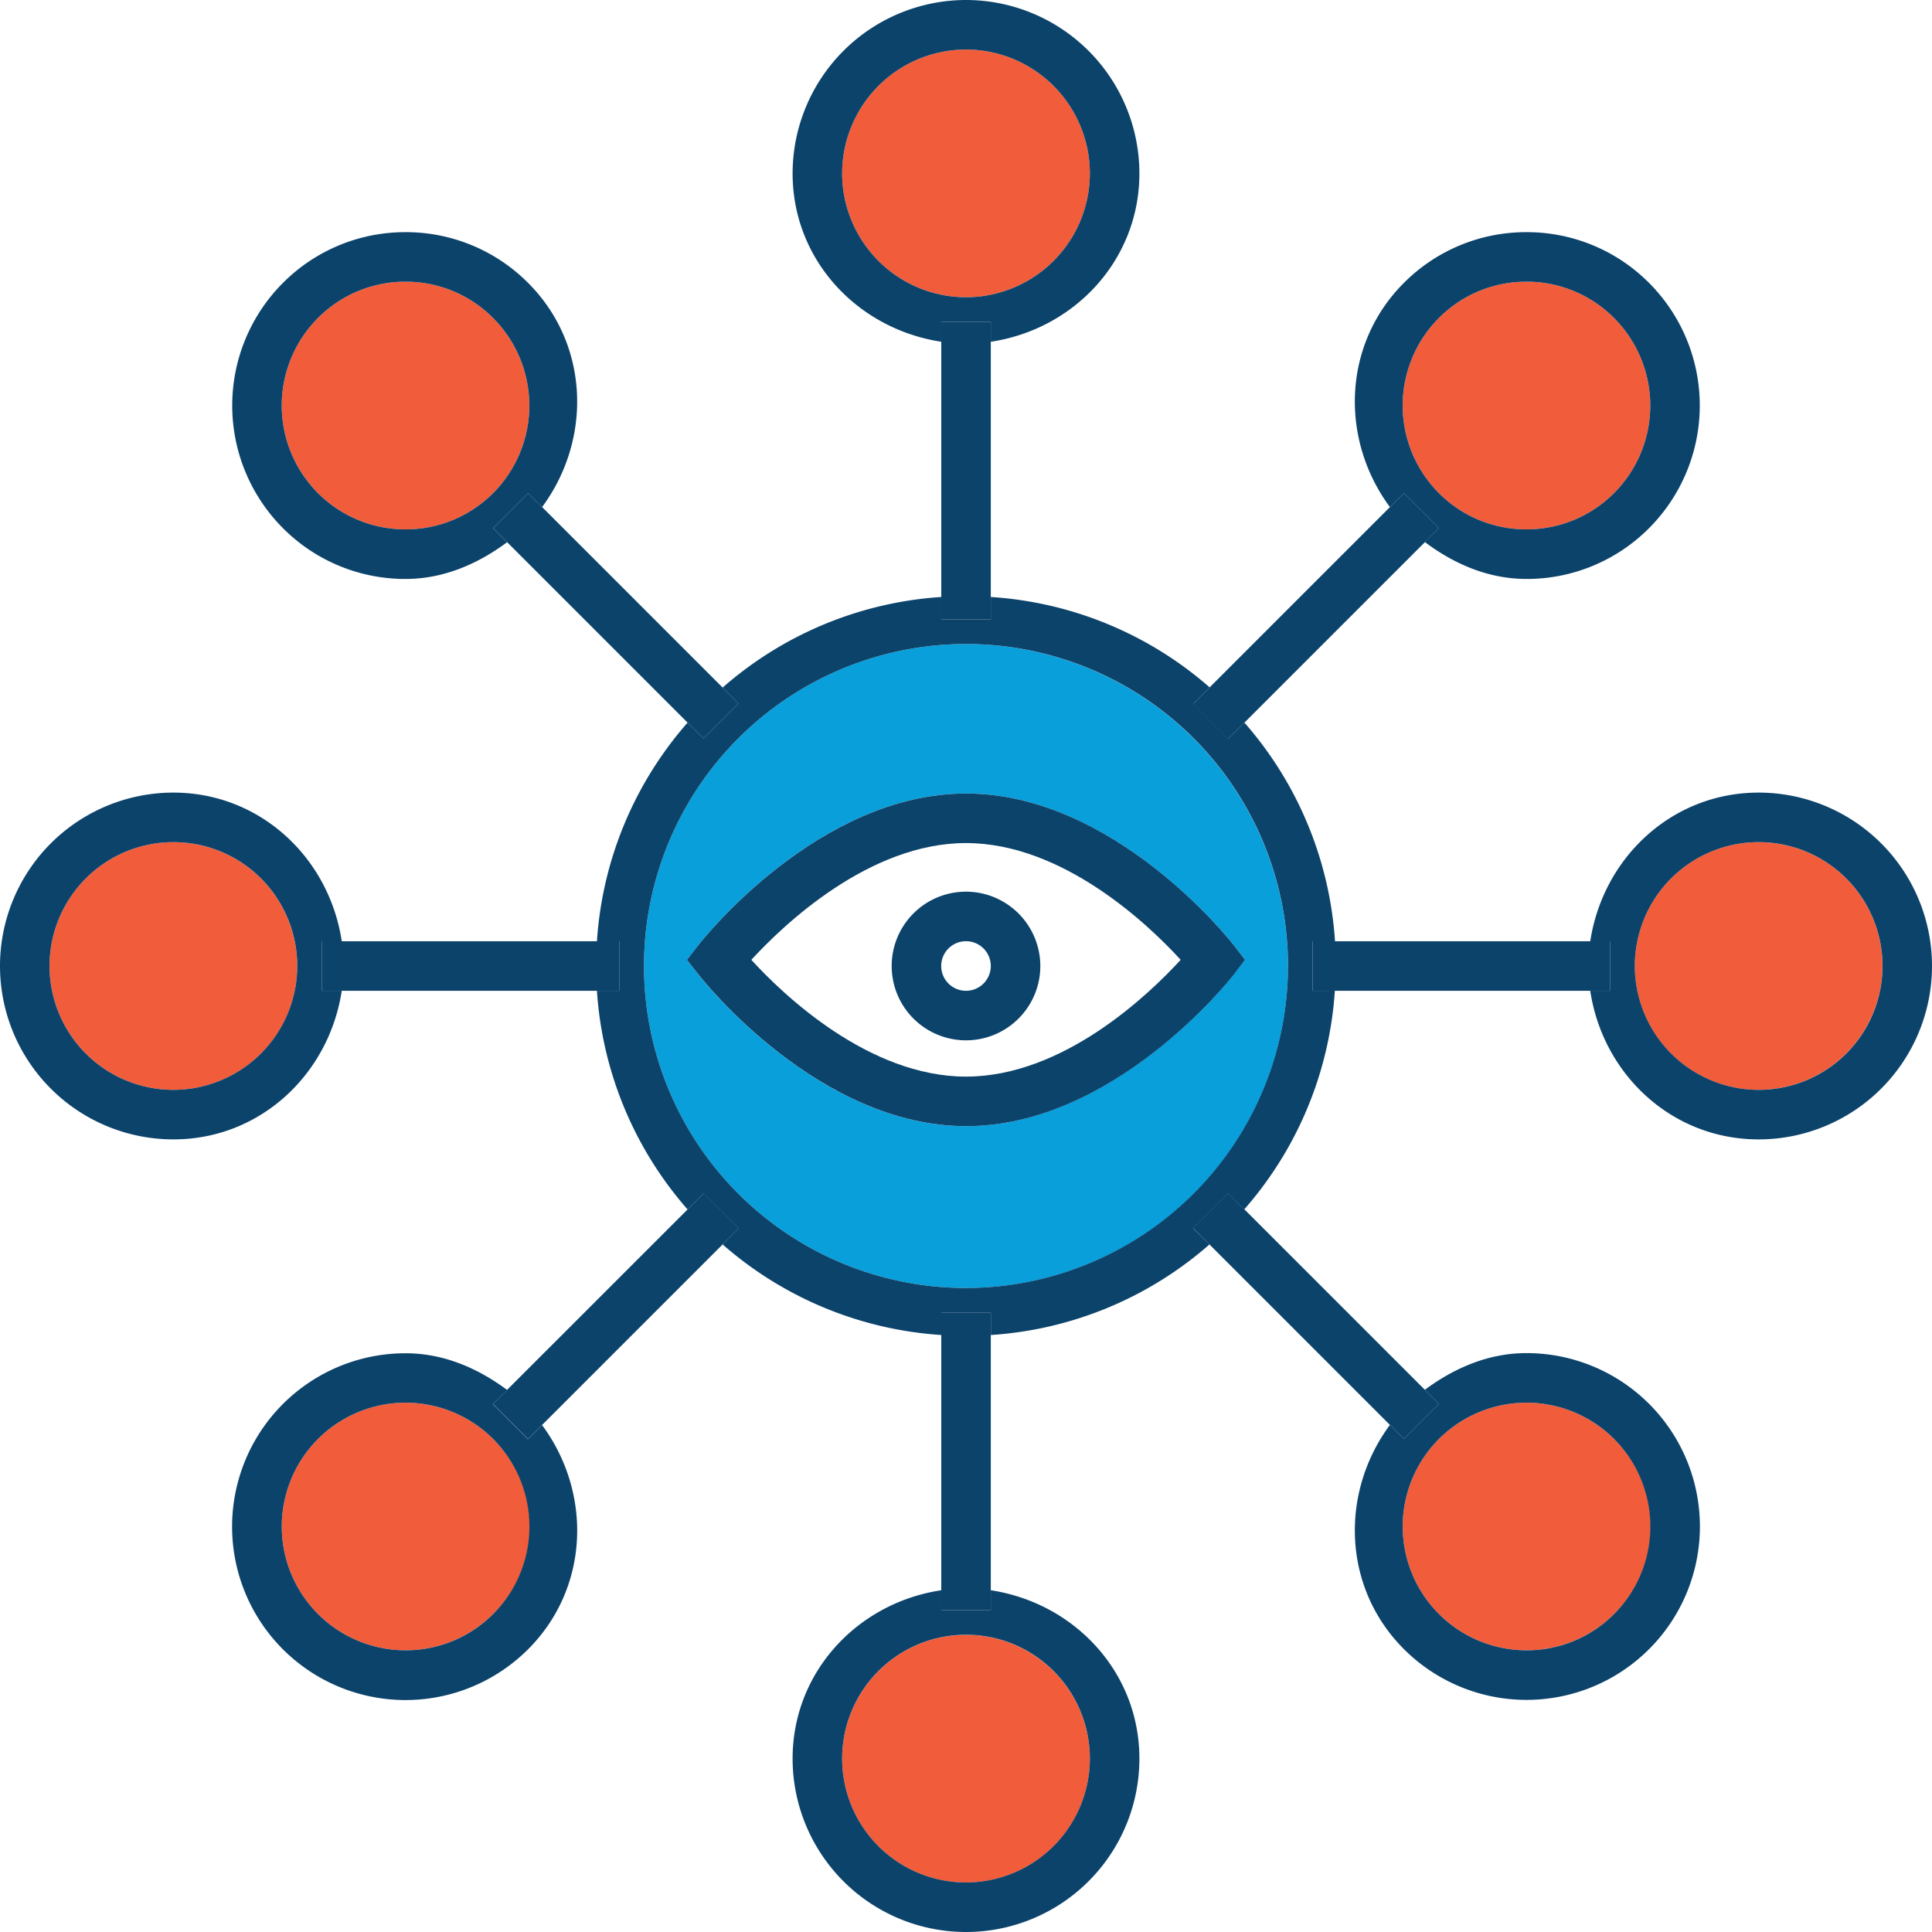
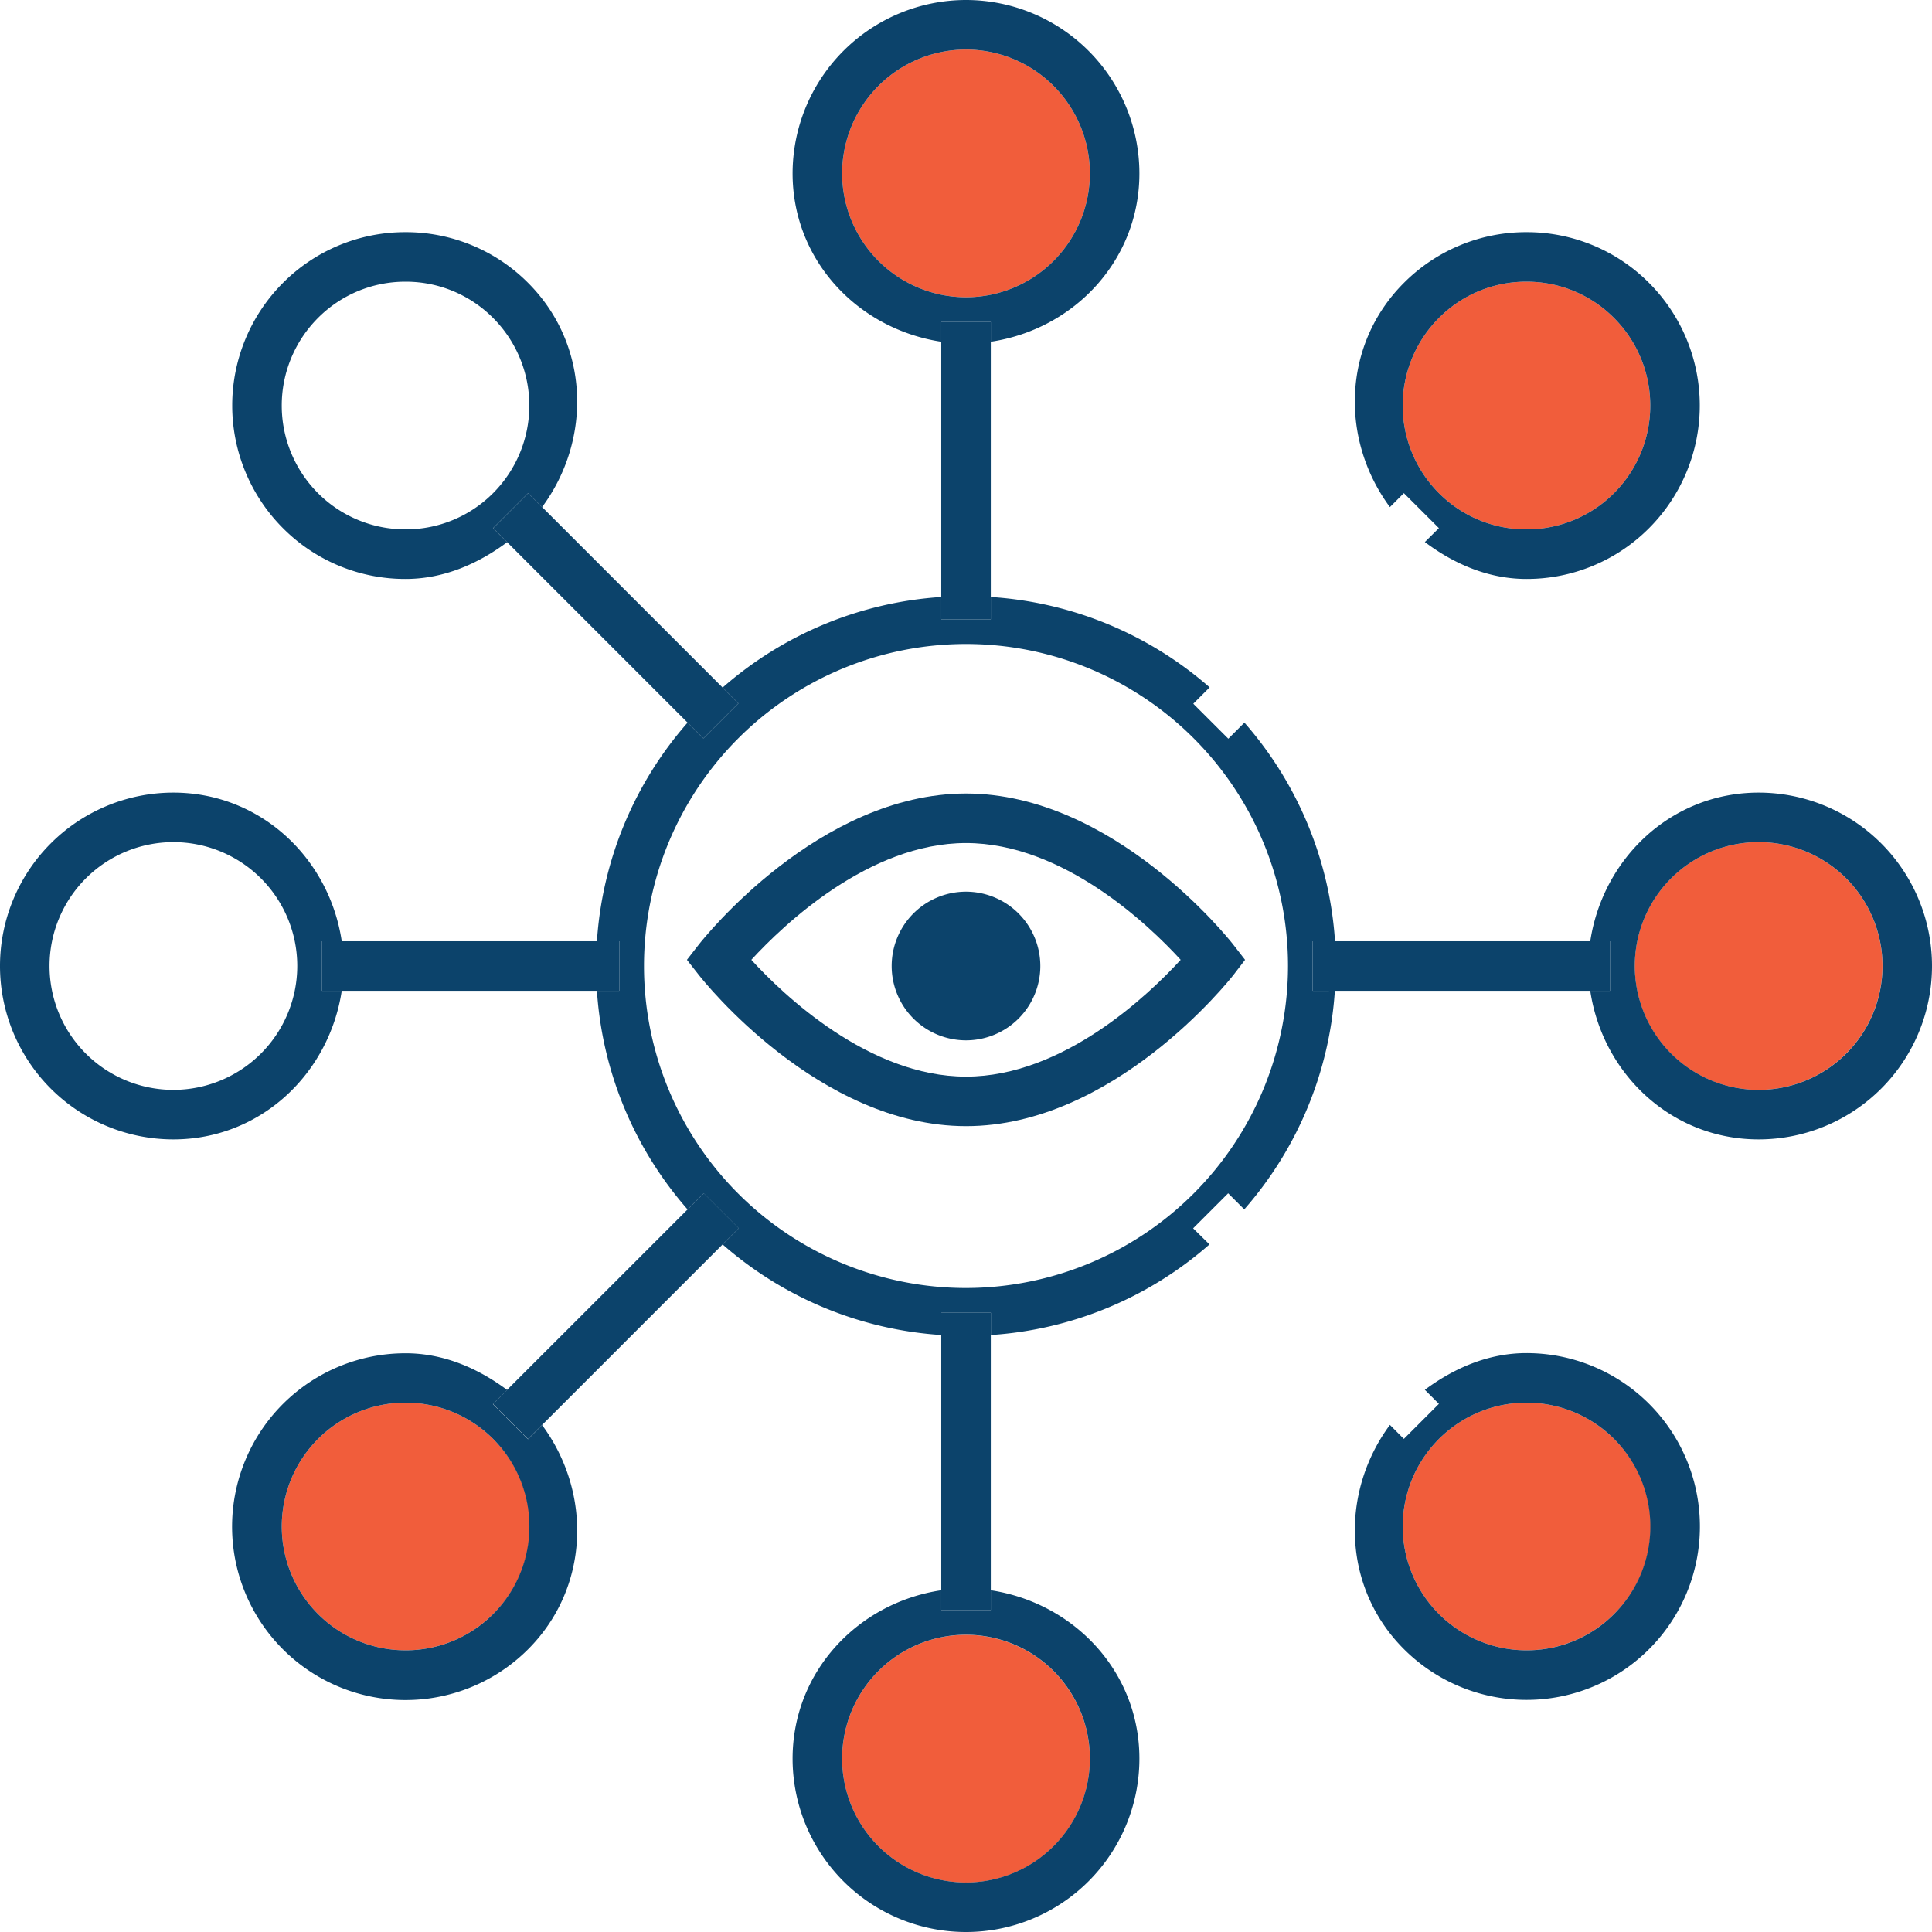
<svg xmlns="http://www.w3.org/2000/svg" data-name="Eye Nodes" viewBox="0 0 360 360">
  <defs>
    <style>.svg-eye-nodes-1{fill:none;}.svg-eye-nodes-2{fill:#f15d3b;}.svg-eye-nodes-3{fill:#089fda;}.svg-eye-nodes-4{fill:#0c436b;}.svg-eye-nodes-5{clip-path:url(#clip-path);}</style>
    <clipPath id="clip-path" transform="translate(-396 108)">
      <rect class="svg-eye-nodes-1" x="396" y="-108" width="360" height="360" />
    </clipPath>
  </defs>
  <path class="svg-eye-nodes-2" d="M576-52.61a23.11,23.11,0,0,0,23.08-23.08A23.11,23.11,0,0,0,576-98.77a23.11,23.11,0,0,0-23.08,23.08A23.11,23.11,0,0,0,576-52.61Z" transform="translate(-396 108)" />
  <path class="svg-eye-nodes-2" d="M664.12-16.11a22.94,22.94,0,0,0,16.31,6.75,23,23,0,0,0,16.32-6.75,23.1,23.1,0,0,0,0-32.64,22.92,22.92,0,0,0-16.32-6.76,22.91,22.91,0,0,0-16.31,6.76,23.1,23.1,0,0,0,0,32.64Z" transform="translate(-396 108)" />
  <path class="svg-eye-nodes-2" d="M746.77,72a23.08,23.08,0,1,0-23.08,23.08A23.11,23.11,0,0,0,746.77,72Z" transform="translate(-396 108)" />
-   <path class="svg-eye-nodes-2" d="M455.25-16.11a23,23,0,0,0,16.32,6.75,22.93,22.93,0,0,0,16.31-6.75,23.1,23.1,0,0,0,0-32.64,22.9,22.9,0,0,0-16.31-6.76,22.92,22.92,0,0,0-16.32,6.76,23.1,23.1,0,0,0,0,32.64Z" transform="translate(-396 108)" />
-   <path class="svg-eye-nodes-2" d="M428.31,48.92A23.08,23.08,0,1,0,451.39,72a23.11,23.11,0,0,0-23.08-23.08Z" transform="translate(-396 108)" />
  <path class="svg-eye-nodes-2" d="M487.88,160.12a23.07,23.07,0,1,0,0,32.64,22.9,22.9,0,0,0,0-32.64Z" transform="translate(-396 108)" />
  <path class="svg-eye-nodes-2" d="M576,196.62a23.08,23.08,0,1,0,23.08,23.07A23.11,23.11,0,0,0,576,196.62Z" transform="translate(-396 108)" />
  <path class="svg-eye-nodes-2" d="M696.75,160.12a23.07,23.07,0,1,0,0,32.64,22.92,22.92,0,0,0,0-32.64Z" transform="translate(-396 108)" />
-   <path class="svg-eye-nodes-3" d="M576,12a60,60,0,1,0,60,60,60.07,60.07,0,0,0-60-60Zm0,89.84c-27.42,0-48.89-27-49.78-28.14L524,70.85,526.22,68c.89-1.15,22.36-28.14,49.78-28.14s48.89,27,49.79,28.14L628,70.85l-2.23,2.85c-.9,1.14-22.37,28.14-49.79,28.14Z" transform="translate(-396 108)" />
  <path class="svg-eye-nodes-4" d="M640.61,76.62V67.39h4.15a68.52,68.52,0,0,0-16.88-40.74l-3,3-6.53-6.52,3.05-3.05A68.54,68.54,0,0,0,580.62,3.24V7.39h-9.23V3.24a68.52,68.52,0,0,0-40.74,16.88l2.94,2.94-6.53,6.53-2.94-2.94a68.53,68.53,0,0,0-16.89,40.74h4.16v9.23h-4.16a68.55,68.55,0,0,0,16.89,40.74l3-3,6.53,6.52-3,3a68.51,68.51,0,0,0,40.75,16.88v-4.14h9.23v4.14a68.48,68.48,0,0,0,40.74-16.88l-3.05-3,6.53-6.53,3,3a68.54,68.54,0,0,0,16.88-40.74ZM576,132a60,60,0,1,1,60-60,60.07,60.07,0,0,1-60,60Z" transform="translate(-396 108)" />
  <path class="svg-eye-nodes-4" d="M571.39,192v-3.68c-15.55,2.33-27.7,15.2-27.7,31.37a32.31,32.31,0,1,0,64.62,0c0-16.17-12.15-29-27.69-31.37V192ZM576,242.77a23.08,23.08,0,1,1,23.08-23.08A23.11,23.11,0,0,1,576,242.77Z" transform="translate(-396 108)" />
  <g class="svg-eye-nodes-5">
    <path class="svg-eye-nodes-4" d="M580.62-48v3.68c15.54-2.33,27.69-15.19,27.69-31.37A32.34,32.34,0,0,0,576-108a32.35,32.35,0,0,0-32.31,32.31c0,16.18,12.15,29,27.7,31.37V-48ZM576-98.77a23.11,23.11,0,0,1,23.08,23.08A23.11,23.11,0,0,1,576-52.61a23.11,23.11,0,0,1-23.08-23.08A23.11,23.11,0,0,1,576-98.77Z" transform="translate(-396 108)" />
    <path class="svg-eye-nodes-4" d="M723.69,39.69c-16.18,0-29,12.16-31.37,27.7H696v9.23h-3.68c2.33,15.54,15.19,27.69,31.37,27.69a32.31,32.31,0,0,0,0-64.62ZM700.62,72a23.08,23.08,0,1,1,23.07,23.08A23.11,23.11,0,0,1,700.62,72Z" transform="translate(-396 108)" />
  </g>
  <path class="svg-eye-nodes-4" d="M456,67.39h3.68c-2.33-15.54-15.19-27.7-31.37-27.7a32.31,32.31,0,1,0,0,64.62c16.18,0,29-12.15,31.37-27.69H456V67.39ZM428.31,95.08A23.08,23.08,0,1,1,451.39,72a23.11,23.11,0,0,1-23.08,23.08Z" transform="translate(-396 108)" />
  <path class="svg-eye-nodes-4" d="M487.86,153.62,490.5,151c-5.53-4.11-11.91-6.84-18.93-6.84a32.31,32.31,0,1,0,22.84,55.15c11.44-11.44,11.95-29.13,2.6-41.77l-2.63,2.64-6.52-6.53Zm-16.29,45.89a23.07,23.07,0,1,1,16.31-6.75,23,23,0,0,1-16.31,6.75Z" transform="translate(-396 108)" />
  <path class="svg-eye-nodes-4" d="M664.12-9.59,661.5-7C667-2.86,673.42-.12,680.43-.12a32.12,32.12,0,0,0,22.85-9.47,32.34,32.34,0,0,0,0-45.69,32.09,32.09,0,0,0-22.85-9.46,32.09,32.09,0,0,0-22.84,9.46c-11.44,11.45-11.94,29.13-2.6,41.77l2.6-2.6,6.53,6.52Zm16.31-45.92a22.92,22.92,0,0,1,16.32,6.76,23.1,23.1,0,0,1,0,32.64,23,23,0,0,1-16.32,6.75,22.94,22.94,0,0,1-16.31-6.75,23.1,23.1,0,0,1,0-32.64,22.91,22.91,0,0,1,16.31-6.76Z" transform="translate(-396 108)" />
  <path class="svg-eye-nodes-4" d="M657.59,160.12l-2.6-2.61c-9.34,12.64-8.84,30.33,2.6,41.77a32.31,32.31,0,1,0,22.84-55.15c-7,0-13.4,2.73-18.93,6.84l2.62,2.62-6.53,6.53Zm22.84,39.39a23.07,23.07,0,1,1,16.32-6.75,22.94,22.94,0,0,1-16.32,6.75Z" transform="translate(-396 108)" />
  <path class="svg-eye-nodes-4" d="M494.41-16.11l2.6,2.6c9.34-12.64,8.84-30.32-2.6-41.77a32.09,32.09,0,0,0-22.84-9.46,32.11,32.11,0,0,0-22.85,9.46,32.34,32.34,0,0,0,0,45.69A32.12,32.12,0,0,0,471.57-.12c7,0,13.4-2.74,18.93-6.85l-2.62-2.62,6.53-6.52Zm-22.84-39.4a22.9,22.9,0,0,1,16.31,6.76,23.1,23.1,0,0,1,0,32.64,22.93,22.93,0,0,1-16.31,6.75,23,23,0,0,1-16.32-6.75,23.1,23.1,0,0,1,0-32.64,22.92,22.92,0,0,1,16.32-6.76Z" transform="translate(-396 108)" />
  <path class="svg-eye-nodes-4" d="M625.79,68c-.9-1.15-22.37-28.14-49.79-28.14s-48.89,27-49.78,28.14L524,70.85l2.24,2.85c.89,1.14,22.36,28.14,49.78,28.14s48.89-27,49.79-28.14L628,70.85,625.79,68ZM576,92.61c-18.13,0-34.09-15.28-40-21.76,5.95-6.48,21.91-21.76,40-21.76s34.1,15.29,40,21.76c-5.94,6.48-21.86,21.76-40,21.76Z" transform="translate(-396 108)" />
-   <path class="svg-eye-nodes-4" d="M576,58.15A13.85,13.85,0,1,0,589.85,72,13.87,13.87,0,0,0,576,58.15Zm0,18.47A4.62,4.62,0,1,1,580.62,72,4.63,4.63,0,0,1,576,76.62Z" transform="translate(-396 108)" />
-   <polygon class="svg-eye-nodes-4" points="228.84 222.31 222.31 228.84 225.36 231.88 258.99 265.51 261.59 268.12 268.12 261.59 265.5 258.97 231.88 225.35 228.84 222.31 228.84 222.31" />
+   <path class="svg-eye-nodes-4" d="M576,58.15A13.85,13.85,0,1,0,589.85,72,13.87,13.87,0,0,0,576,58.15Zm0,18.47Z" transform="translate(-396 108)" />
  <polygon class="svg-eye-nodes-4" points="131.06 137.59 137.59 131.06 134.65 128.12 101.02 94.49 98.41 91.89 91.89 98.41 94.5 101.03 128.12 134.65 131.06 137.59 131.06 137.59" />
-   <polygon class="svg-eye-nodes-4" points="222.31 131.17 228.84 137.69 231.88 134.65 265.5 101.03 268.12 98.41 261.59 91.89 258.99 94.49 225.36 128.12 222.31 131.17 222.31 131.17" />
  <polygon class="svg-eye-nodes-4" points="137.67 228.87 131.14 222.34 128.12 225.36 94.5 258.97 91.86 261.62 98.38 268.15 101.02 265.51 134.65 231.88 137.67 228.87 137.67 228.87" />
  <polygon class="svg-eye-nodes-4" points="175.39 244.62 175.39 248.76 175.39 296.32 175.39 300 184.62 300 184.62 296.32 184.62 248.76 184.62 244.62 175.39 244.62 175.39 244.62" />
  <polygon class="svg-eye-nodes-4" points="175.39 115.39 184.62 115.39 184.62 111.24 184.62 63.68 184.62 60 175.39 60 175.39 63.68 175.39 111.24 175.39 115.39 175.39 115.39" />
  <polygon class="svg-eye-nodes-4" points="300 175.39 296.32 175.39 248.76 175.39 244.62 175.39 244.62 184.62 248.76 184.62 296.32 184.62 300 184.62 300 175.39 300 175.39" />
  <polygon class="svg-eye-nodes-4" points="115.39 184.62 115.39 175.39 111.23 175.39 63.68 175.39 60 175.39 60 184.62 63.68 184.62 111.23 184.62 115.39 184.62 115.39 184.62" />
</svg>